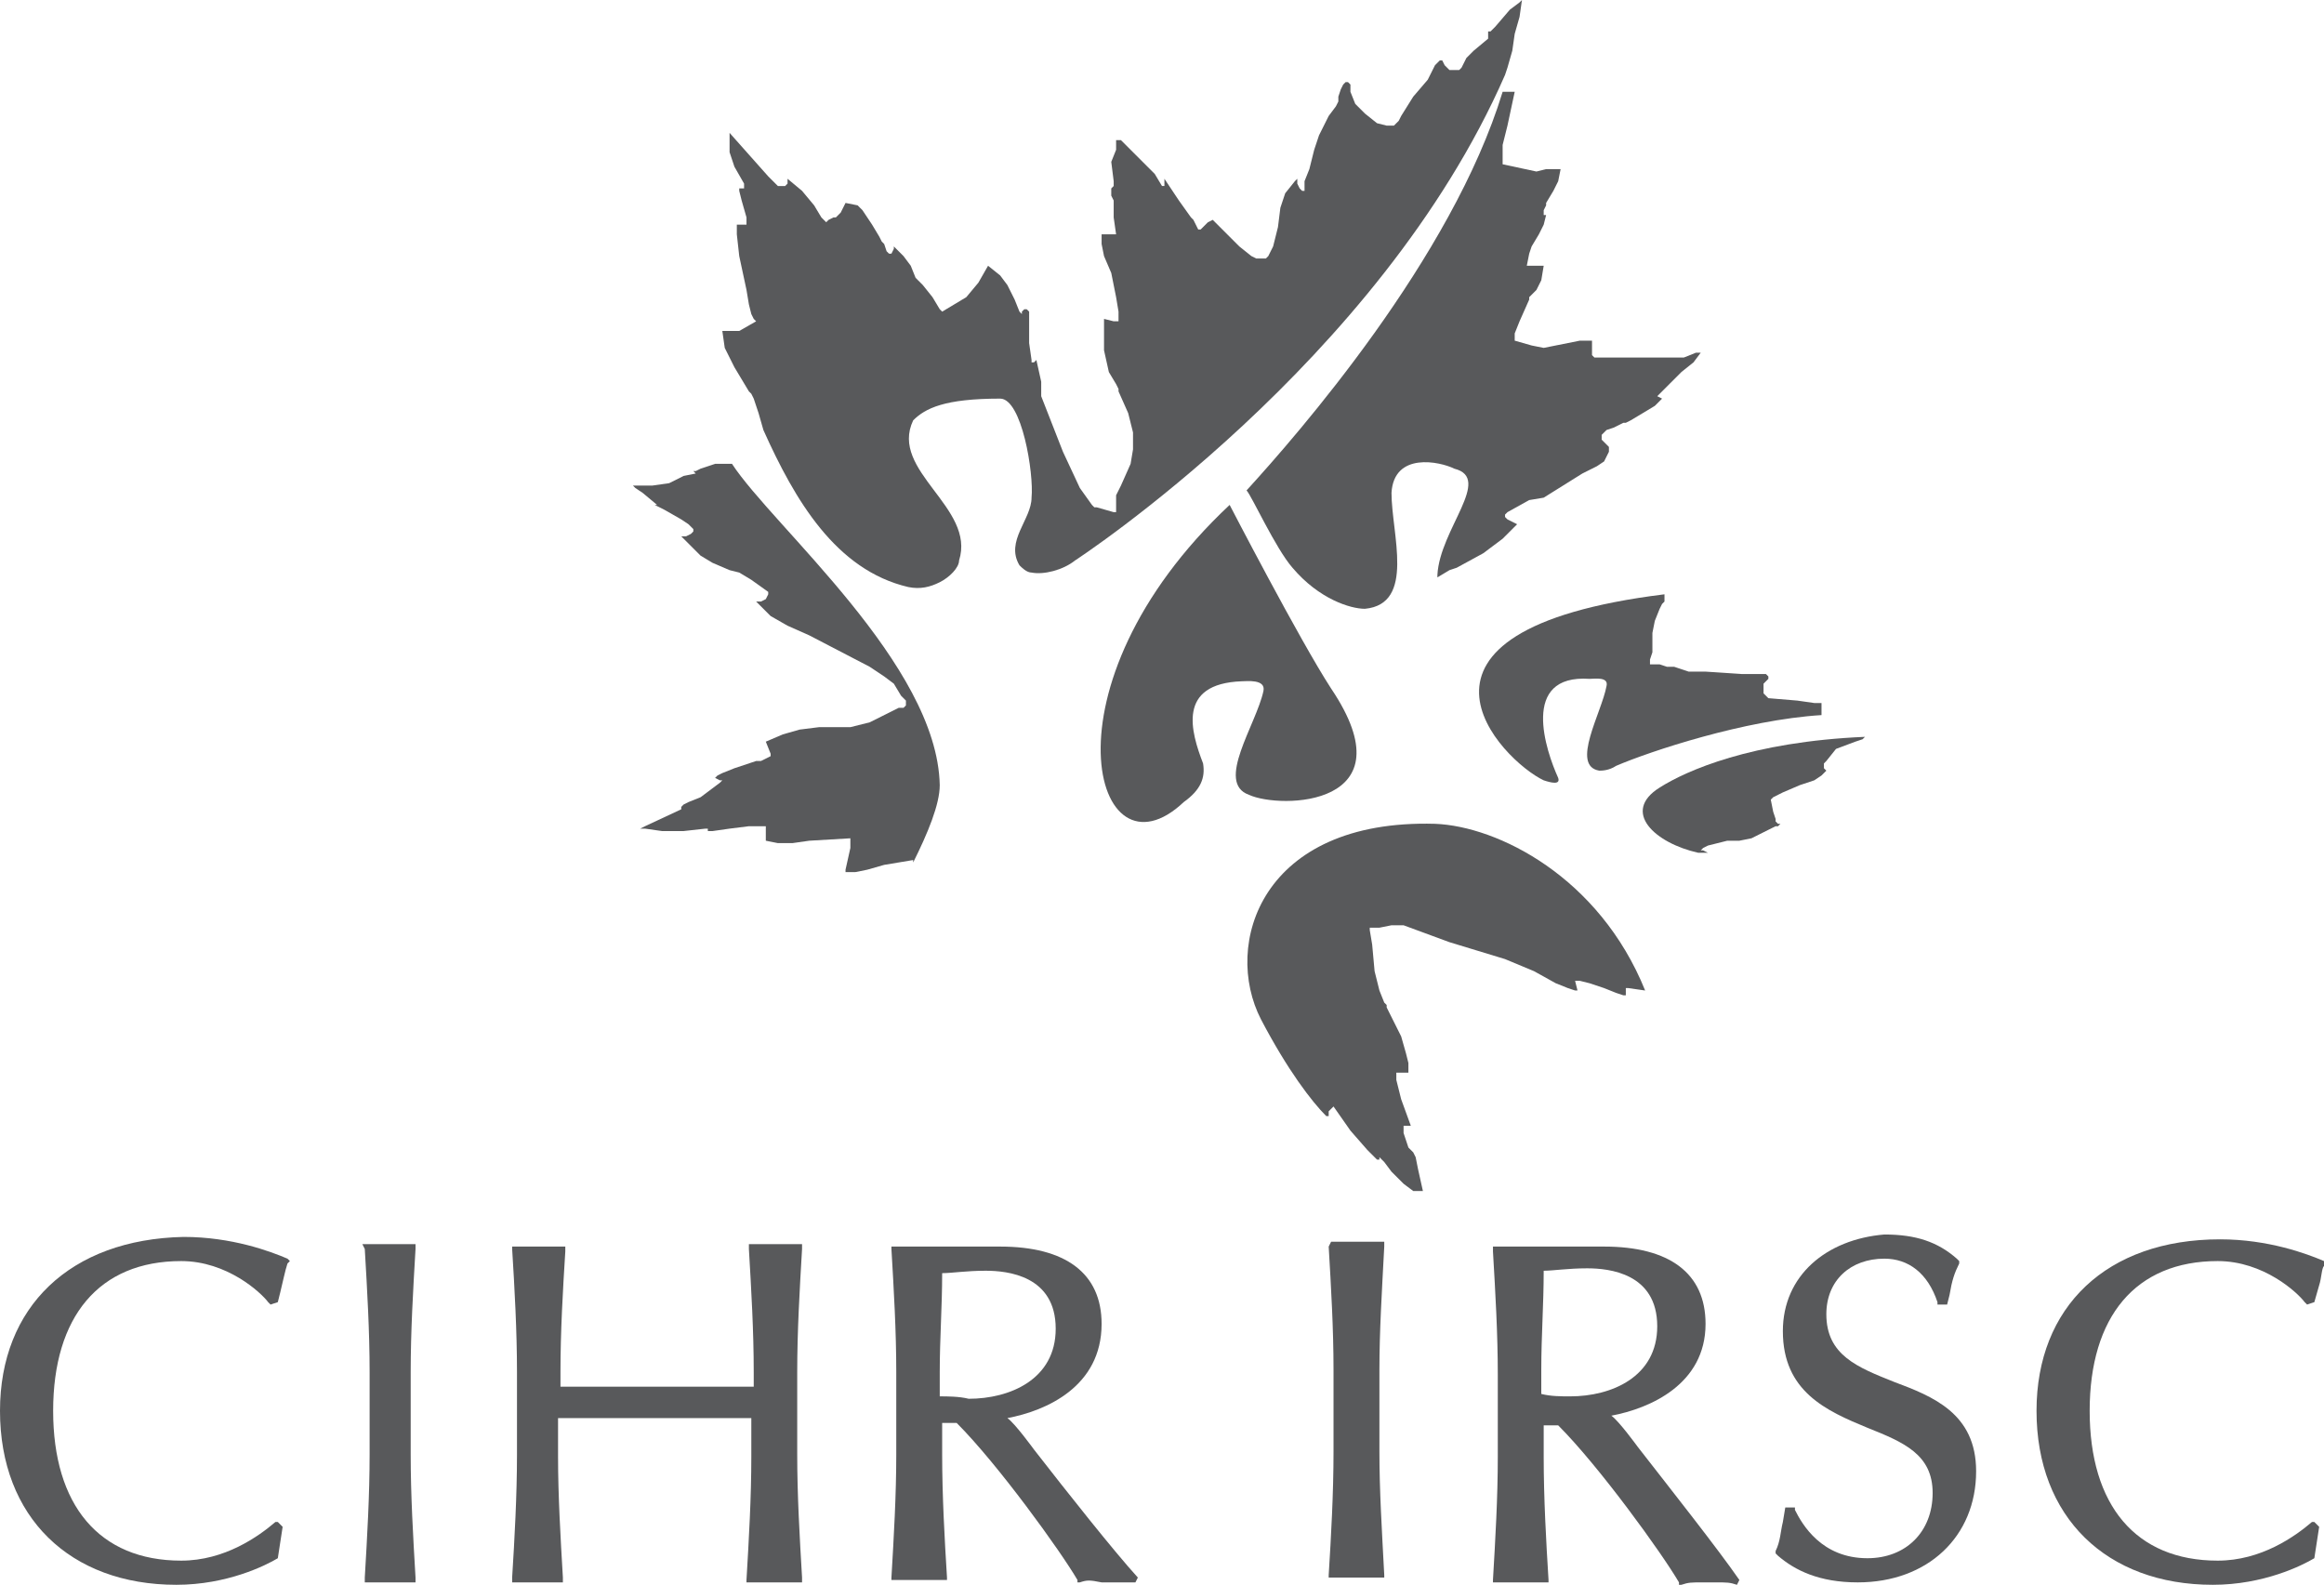
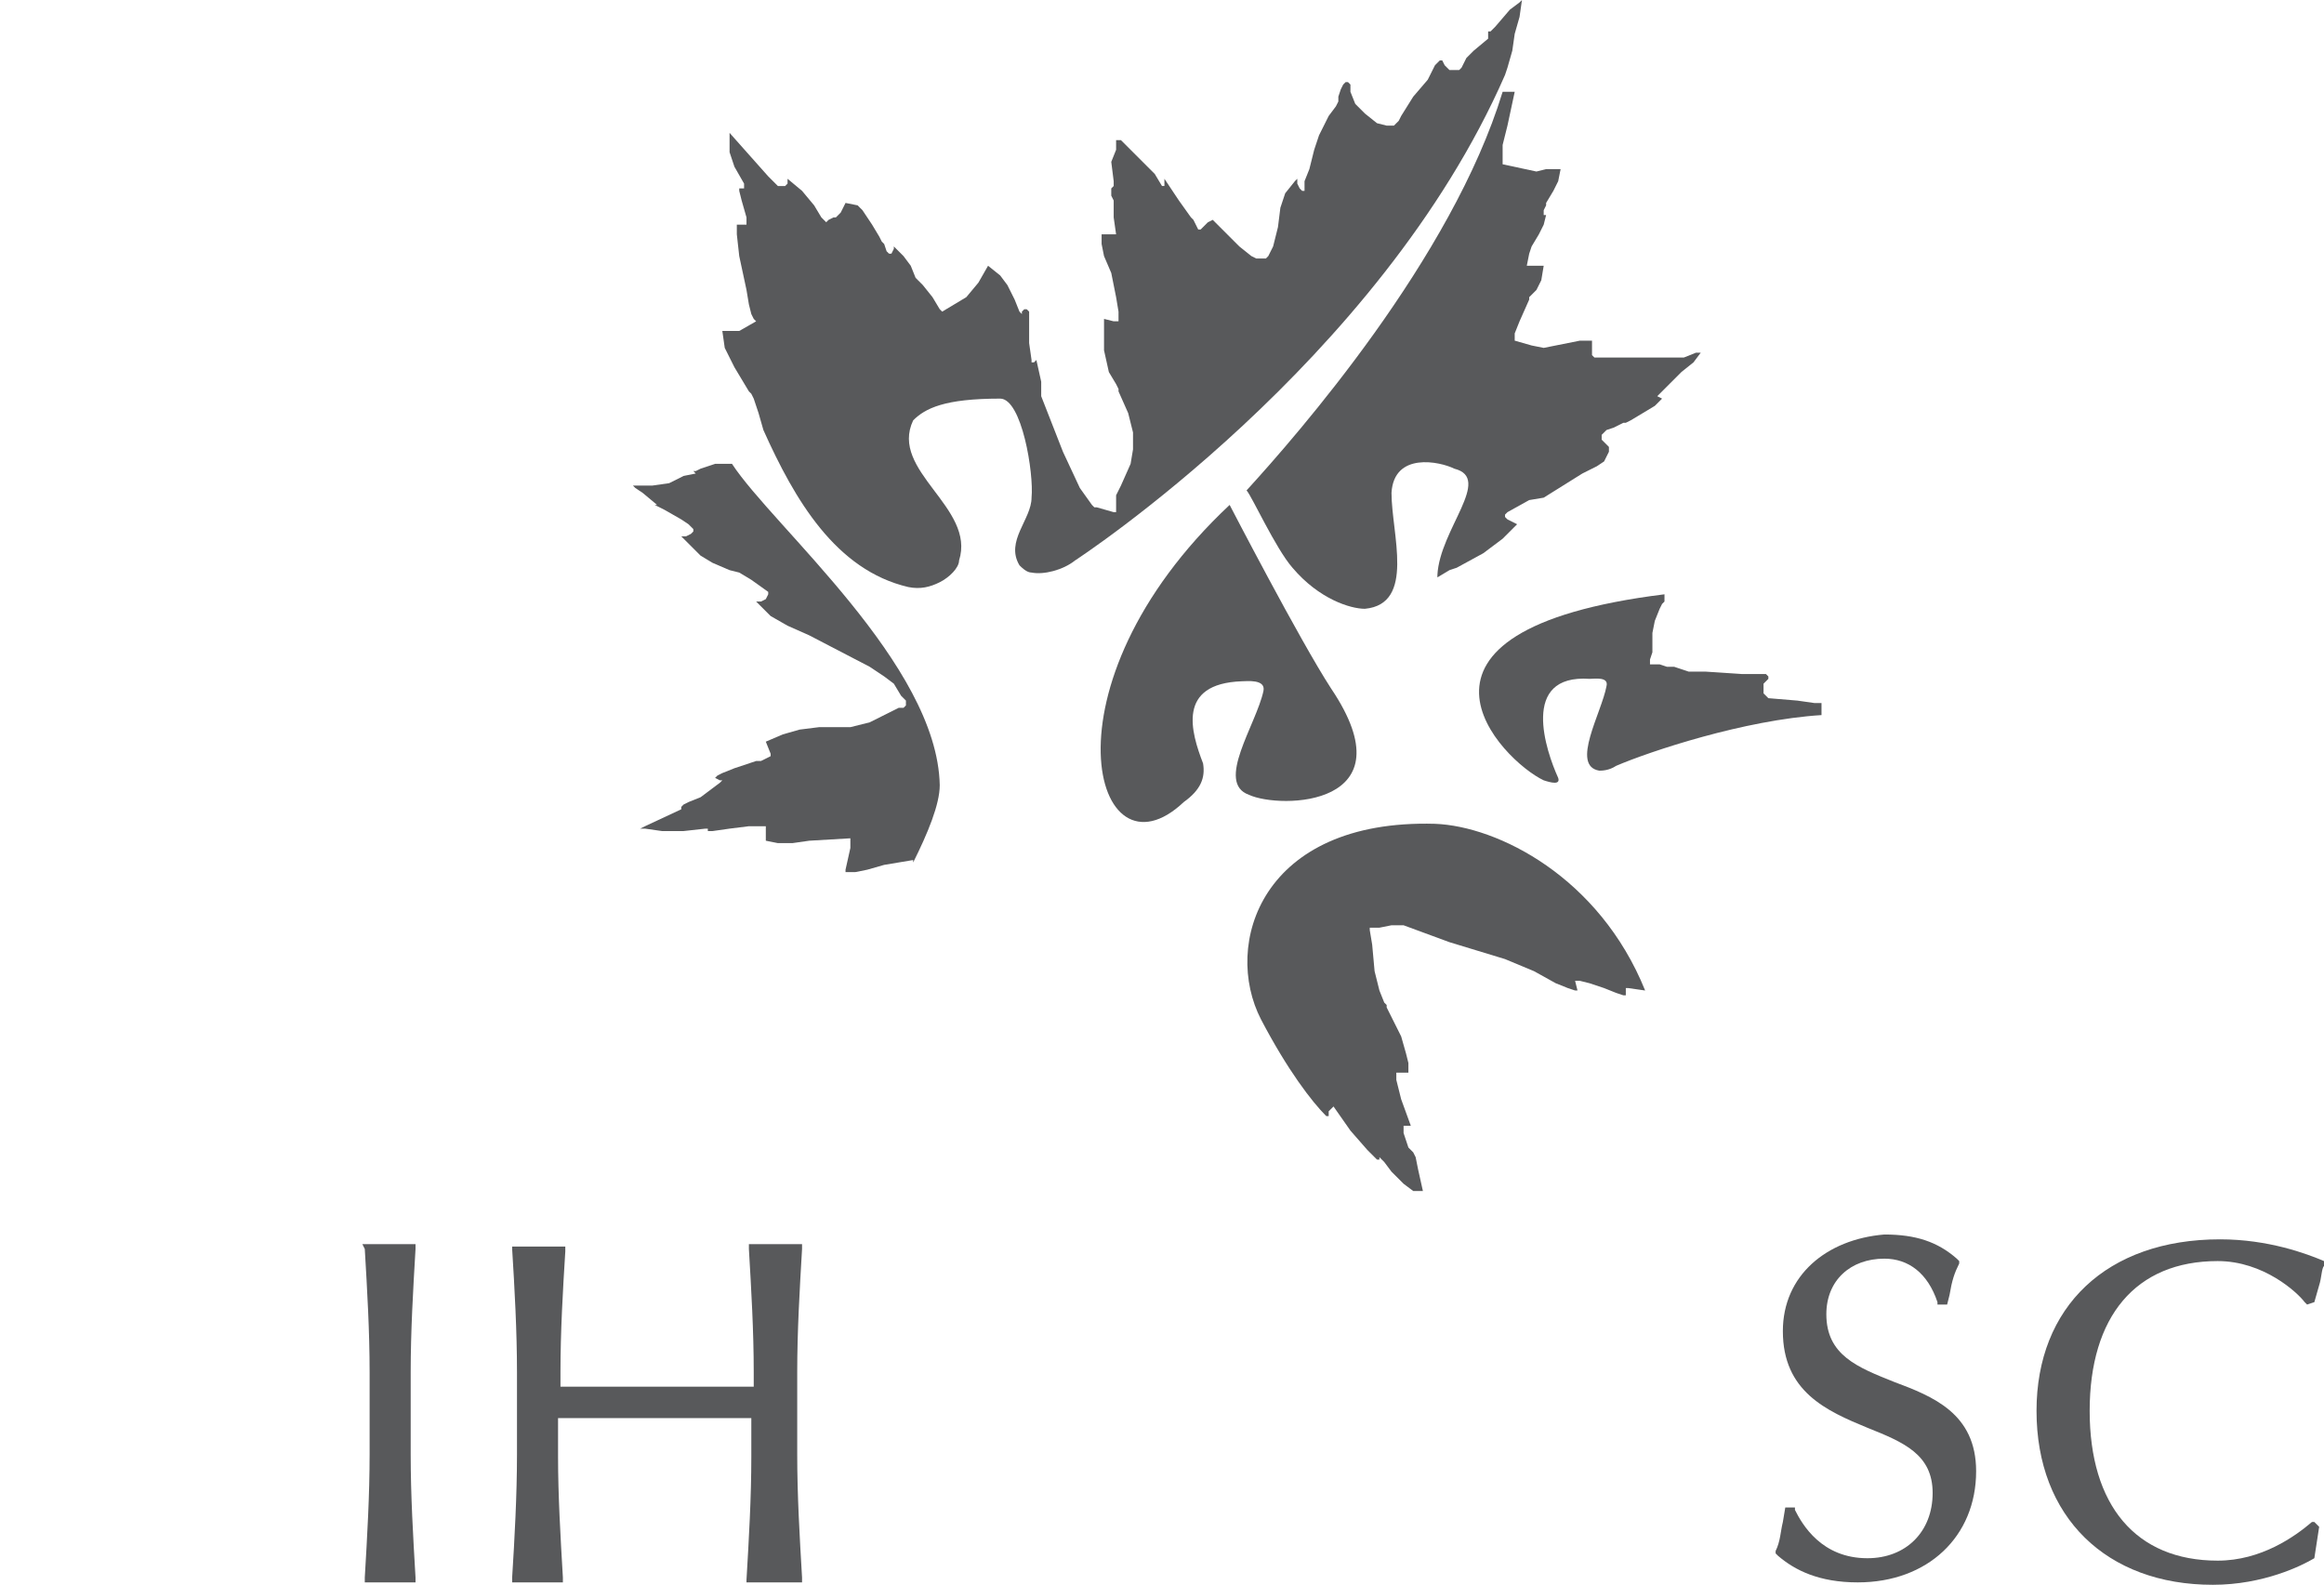
<svg xmlns="http://www.w3.org/2000/svg" version="1.1" x="0px" y="0px" viewBox="0 0 96.2 65.6" enable-background="new 0 0 96.2 65.6" xml:space="preserve">
  <g id="Layer_1">
    <g>
      <g>
-         <path fill="#58595B" d="M0,58.4c0,4.4,2.9,7.2,7.3,7.2c2.1,0,3.7-0.8,4.2-1.1l0,0l0.2-1.3l-0.2-0.2L11.4,63     c-0.7,0.6-2.1,1.6-3.9,1.6c-3.4,0-5.3-2.3-5.3-6.2c0-3.9,1.9-6.2,5.3-6.2c1.9,0,3.3,1.3,3.6,1.7l0.1,0.1l0.3-0.1l0.1-0.4     c0.1-0.4,0.2-0.9,0.3-1.2l0.1-0.1l-0.1-0.1c-0.7-0.3-2.3-0.9-4.3-0.9C2.9,51.3,0,54.1,0,58.4z" />
        <path fill="#58595B" d="M15.1,51.7c0.1,1.7,0.2,3.4,0.2,5.1v3.4c0,1.7-0.1,3.4-0.2,5.1l0,0.2l0.2,0l0.2,0l0.6,0l0.6,0l0.3,0     l0.2,0l0-0.2c-0.1-1.7-0.2-3.4-0.2-5.1v-3.4c0-1.7,0.1-3.4,0.2-5.1l0-0.2l-0.2,0l-0.2,0l-0.7,0l-0.7,0l-0.4,0L15.1,51.7z" />
        <path fill="#58595B" d="M31,51.7c0.1,1.7,0.2,3.4,0.2,5.1c0,0,0,0.4,0,0.6c-0.2,0-1.2,0-1.2,0l-2.8,0l-2.8,0c0,0-1,0-1.2,0     c0-0.2,0-0.6,0-0.6c0-1.7,0.1-3.4,0.2-5l0-0.2l-0.2,0l-0.3,0l-0.6,0l-0.5,0l-0.6,0l0,0.1c0.1,1.6,0.2,3.4,0.2,5.1v3.4     c0,1.7-0.1,3.5-0.2,5.1l0,0.2l0.2,0c0.1,0,0.7,0,0.9,0l0.6,0l0.4,0l0-0.1l0-0.1c-0.1-1.7-0.2-3.4-0.2-5c0,0,0-1.4,0-1.6     c0.1,0,4,0,4,0s3.8,0,4,0c0,0.2,0,1.6,0,1.6c0,1.7-0.1,3.4-0.2,5.1l0,0.1l0.2,0l0.6,0l0.4,0l0.3,0c0.3,0,0.3,0,0.6,0l0.2,0l0-0.2     c-0.1-1.7-0.2-3.4-0.2-5.1v-3.4c0-1.7,0.1-3.4,0.2-5.1l0-0.2l-0.2,0c-0.3,0-0.3,0-0.6,0h-0.3l-0.3,0c-0.4,0-0.4,0-0.6,0l-0.2,0     L31,51.7z" />
-         <path fill="#58595B" d="M42.8,60c0,0-0.8-1.1-1.1-1.3c1.6-0.3,3.9-1.3,3.9-3.9c0-2.1-1.5-3.2-4.2-3.2l-2.3,0l-0.6,0     c-0.5,0-1,0-1.5,0l-0.1,0l0,0.1c0.1,1.7,0.2,3.4,0.2,5.1v3.4c0,1.7-0.1,3.4-0.2,5.1l0,0.1l0.2,0l0.5,0l0.5,0l0.5,0l0.6,0l0-0.1     c-0.1-1.6-0.2-3.4-0.2-5.1c0,0,0-1.1,0-1.3c0.2,0,0.5,0,0.6,0c1.7,1.7,4.3,5.3,5,6.5l0,0.1l0.1,0c0.3-0.1,0.4-0.1,0.9,0h0.5     c0.5,0,0.6,0,0.9,0l0.1-0.2C46.1,64.2,44.2,61.8,42.8,60z M38.9,57.8c0-0.2,0-1,0-1c0-1.4,0.1-2.7,0.1-4.1c0.4,0,1-0.1,1.8-0.1     c0.9,0,2.9,0.2,2.9,2.4c0,2.1-1.9,2.9-3.6,2.9C39.7,57.8,39.2,57.8,38.9,57.8z" />
      </g>
      <g>
-         <path fill="#58595B" d="M55,51.6c0.1,1.7,0.2,3.4,0.2,5.1v3.4c0,1.7-0.1,3.5-0.2,5.1l0,0.1l0.2,0l0.6,0l0.4,0l0.4,0l0.7,0l0-0.1     c-0.1-1.9-0.2-3.5-0.2-5.1v-3.4c0-1.6,0.1-3.2,0.2-5.1l0-0.2l-0.2,0c-0.2,0-0.4,0-0.6,0l-0.3,0l-0.3,0c-0.3,0-0.4,0-0.6,0l-0.2,0     L55,51.6z" />
        <path fill="#58595B" d="M73.8,55.1c0,2.5,1.8,3.3,3.5,4c1.5,0.6,2.7,1.1,2.7,2.7c0,1.6-1.1,2.7-2.7,2.7c-1.9,0-2.7-1.4-3-2l0-0.1     h-0.4l-0.1,0.6c-0.1,0.4-0.1,0.8-0.3,1.2l0,0.1l0.1,0.1c0.7,0.6,1.7,1.1,3.3,1.1c2.9,0,4.9-1.9,4.9-4.6c0-2.4-1.8-3.1-3.4-3.7     c-1.5-0.6-2.8-1.1-2.8-2.8c0-1.4,1-2.3,2.4-2.3c1,0,1.8,0.6,2.2,1.8l0,0.1h0.4l0.1-0.4c0.1-0.6,0.2-0.9,0.4-1.3l0-0.1l-0.1-0.1     c-0.8-0.7-1.7-1-3-1C75.6,51.3,73.8,52.8,73.8,55.1z" />
        <path fill="#58595B" d="M84.3,58.4c0,4.4,2.9,7.2,7.3,7.2c2.1,0,3.7-0.8,4.2-1.1l0,0l0.2-1.3l-0.2-0.2L95.7,63     c-0.7,0.6-2.1,1.6-3.9,1.6c-3.4,0-5.3-2.3-5.3-6.2c0-3.9,1.9-6.2,5.3-6.2c1.9,0,3.3,1.3,3.6,1.7l0.1,0.1l0.3-0.1l0.2-0.7     c0.1-0.3,0.1-0.7,0.2-0.8l0.1-0.1l-0.1-0.1c-0.7-0.3-2.3-0.9-4.3-0.9C87.2,51.3,84.3,54.1,84.3,58.4z" />
-         <path fill="#58595B" d="M67.8,59.9c0,0-0.8-1.1-1.1-1.3c1.6-0.3,3.9-1.3,3.9-3.8c0-2.1-1.5-3.2-4.2-3.2l-2.3,0l-0.6,0     c-0.5,0-1,0-1.5,0l-0.2,0l0,0.2c0.1,1.7,0.2,3.4,0.2,5.1v3.4c0,1.7-0.1,3.4-0.2,5.1l0,0.1l0.2,0l0.5,0l0.5,0l0.5,0l0.6,0l0-0.1     c-0.1-1.6-0.2-3.4-0.2-5.1c0,0,0-1.1,0-1.3c0.2,0,0.5,0,0.6,0c1.7,1.7,4.3,5.3,5,6.5l0,0.1l0.1,0c0.3-0.1,0.4-0.1,0.9-0.1h0.5     c0.5,0,0.6,0,0.9,0.1l0.1-0.2C71.1,64.1,69.2,61.7,67.8,59.9z M63.8,57.7c0-0.2,0-1,0-1c0-1.4,0.1-2.7,0.1-4.1     c0.4,0,1-0.1,1.8-0.1c0.9,0,2.9,0.2,2.9,2.4c0,2.1-1.9,2.9-3.6,2.9C64.6,57.8,64.2,57.8,63.8,57.7z" />
      </g>
      <g>
        <path fill-rule="evenodd" clip-rule="evenodd" fill="#58595B" d="M30.4,15.2l0.6,1l0.1,0.1l0.1,0.2l0.2,0.6l0.2,0.7     c1.3,2.9,3,5.8,6,6.5c0.5,0.1,0.9,0,1.3-0.2c0.4-0.2,0.8-0.6,0.8-0.9c0.7-2.2-2.9-3.7-1.9-5.8c0.5-0.5,1.3-0.9,3.6-0.9     c0.9,0,1.4,3.1,1.3,4.1c0,0.9-1.1,1.8-0.5,2.8c0.1,0.1,0.3,0.3,0.5,0.3c0.5,0.1,1.3-0.1,1.8-0.5c0,0,12.6-8.2,17.8-20.1l0.1-0.3     l0.2-0.7l0.1-0.7l0.2-0.7L63,0l0,0l0,0L63,0l-0.1,0.1l-0.4,0.3l-0.6,0.7l-0.1,0.1l-0.1,0.1l-0.1,0l0,0.1l0,0.1l0,0.1L61,2.1     l-0.3,0.3l-0.2,0.4l-0.1,0.1l-0.1,0l-0.1,0l-0.1,0l-0.1,0l-0.1-0.1l-0.1-0.1l-0.1-0.2l0,0l0,0l-0.1,0l-0.2,0.2l-0.3,0.6l-0.6,0.7     L58,4.8L57.9,5l-0.1,0.1l-0.1,0.1l-0.1,0l-0.1,0l-0.1,0L57,5.1l-0.5-0.4l-0.4-0.4l-0.2-0.5l0-0.2l0-0.1l-0.1-0.1l-0.1,0l-0.1,0.1     l-0.1,0.2L55.4,4l0,0.1l0,0l0,0l0,0.1l-0.1,0.2L55,4.8L54.9,5l-0.1,0.2l-0.2,0.4l-0.2,0.6L54.2,7l-0.2,0.5L54,7.7L54,7.8l0,0.1     l0,0l0,0l0,0l-0.1,0l-0.1-0.1l-0.1-0.2l0-0.1l0-0.1l0,0h0l0,0l-0.1,0.1L53.2,8L53,8.6l-0.1,0.8l-0.2,0.8l-0.2,0.4l-0.1,0.1     l-0.1,0l-0.1,0h-0.1l-0.1,0l-0.2-0.1l-0.5-0.4l-0.6-0.6l-0.2-0.2l-0.2-0.2l-0.1-0.1l0,0h0l0,0L50,9.2l-0.2,0.2l-0.1,0.1l0,0l0,0     l-0.1,0l-0.1-0.2l-0.1-0.2L49.3,9l-0.5-0.7l-0.6-0.9l0,0l0,0l0,0.1l0,0.1l0,0.1l0,0l0,0l0,0l-0.1,0l-0.3-0.5l-0.7-0.7l-0.5-0.5     l-0.2-0.2l-0.1,0l-0.1,0l0,0.1l0,0.1l0,0.2L46,6.7l0.1,0.8l0,0.1l0,0.1L46,7.8l0,0L46,8l0,0.1l0.1,0.2l0,0.7l0.1,0.7v0l0,0     l-0.1,0l-0.1,0l-0.1,0l-0.2,0l-0.1,0l0,0.1l0,0.1v0.2l0.1,0.5l0.3,0.7l0.2,1l0.1,0.6l0,0.2l0,0.1l0,0.1l0,0l0,0l0,0l-0.1,0     l-0.1,0l-0.4-0.1l0,1.3l0.2,0.9l0.3,0.5l0.1,0.2l0,0.1l0.4,0.9l0.2,0.8l0,0.7l-0.1,0.6l-0.4,0.9l-0.2,0.4l0,0.3l0,0.2l0,0.1     l0,0.1l0,0l0,0l-0.1,0L45.4,21l-0.1,0l-0.1-0.1l-0.5-0.7L44,18.7l-0.9-2.3l0-0.6l-0.2-0.9l0,0l0,0l0,0L42.8,15l-0.1,0h0l0,0l0,0     l0-0.1l-0.1-0.7l0-0.7l0-0.4l0-0.2l-0.1-0.1l-0.1,0l-0.1,0.1l0,0.1l0,0h0l0,0l-0.1-0.1l-0.2-0.5l-0.3-0.6l-0.3-0.4L40.9,11     l-0.4,0.7L40,12.3l-0.5,0.3L39,12.9l0,0l0,0l0,0l-0.1-0.1l-0.3-0.5l-0.4-0.5L38,11.6l-0.1-0.1l-0.2-0.5l-0.3-0.4L37,10.2l0,0l0,0     l0,0.1l-0.1,0.2l0,0l0,0l0,0l0,0l-0.1,0l-0.1-0.1l-0.1-0.3l-0.1-0.1l-0.1-0.2l-0.3-0.5l-0.4-0.6l-0.2-0.2L35,8.4l-0.1,0.2     l-0.1,0.2l-0.1,0.1l-0.1,0.1L34.5,9l-0.2,0.1l-0.1,0.1l0,0l0,0L34,9l-0.3-0.5l-0.5-0.6l-0.6-0.5l0,0l0,0l0,0.1l0,0.1l-0.1,0.1     l0,0l-0.1,0l-0.1,0l-0.1,0l-0.4-0.4L31,6.4l-0.8-0.9l0,0.8l0.2,0.6l0.4,0.7l0,0.1l0,0.1l0,0l0,0l-0.1,0l-0.1,0l0,0l0,0v0l0,0.1     l0.1,0.4l0.2,0.7v0.1v0.1l0,0.1l0,0l-0.1,0l-0.1,0l-0.2,0l0,0l0,0l0,0.1l0,0.3l0.1,0.9l0.3,1.4l0.1,0.6l0.1,0.4l0.1,0.2l0.1,0.1     l-0.7,0.4l0,0l-0.1,0l-0.2,0l-0.2,0l-0.1,0l-0.1,0l0.1,0.7L30.4,15.2z" />
        <path fill-rule="evenodd" clip-rule="evenodd" fill="#58595B" d="M62.2,6.8L62.2,6.8l0-0.3L62.2,6l0.2-0.8l0.3-1.4l-0.5,0     c-2.1,6.9-8.5,14.2-10.6,16.5c0.2,0.2,1.2,2.4,1.9,3.2c1.1,1.3,2.4,1.7,3,1.7c2.1-0.2,1.1-3.1,1.1-4.8c0.1-1.7,2-1.3,2.6-1     c1.6,0.4-0.6,2.5-0.7,4.4c0,0,0,0.1,0,0.1l0.5-0.3l0.3-0.1l1.1-0.6l0.8-0.6l0.6-0.6l-0.4-0.2l-0.1-0.1l0-0.1l0,0l0,0l0.1-0.1     l0.9-0.5l0.6-0.1l1.6-1l0.6-0.3l0.3-0.2l0.1-0.2l0.1-0.2l0-0.1l0-0.1l-0.1-0.1l-0.2-0.2l0-0.1l0-0.1l0,0l0,0l0.1-0.1l0.1-0.1     l0.3-0.1l0.2-0.1l0.2-0.1l0,0l0.1,0l0.2-0.1l0.5-0.3l0.5-0.3l0.2-0.2l0.1-0.1l-0.2-0.1l0,0l0,0l0,0l0,0l0.1-0.1l0.2-0.2l0.1-0.1     l0,0l0.6-0.6l0.5-0.4l0.3-0.4l0,0l0,0l0,0l0,0l-0.2,0l-0.5,0.2l-0.6,0l-0.7,0l-1.1,0l-0.7,0l-0.3,0l-0.1,0l-0.1,0l-0.1,0     l-0.1-0.1l0-0.1l0-0.1l0-0.2l0-0.1l0-0.1l0,0l0,0l-0.1,0l-0.4,0l-1,0.2l-0.5,0.1l-0.5-0.1l-0.7-0.2l0,0l0-0.1l0-0.2l0.2-0.5     l0.4-0.9l0-0.1l0.1-0.1l0.2-0.2l0.2-0.4l0.1-0.6l-0.1,0l-0.1,0l-0.2,0l-0.2,0l-0.1,0l0.1-0.5l0.1-0.3l0.3-0.5l0.2-0.4l0.1-0.4     l-0.1,0l0,0l0,0l0-0.1l0-0.1l0.1-0.2l0-0.1l0.3-0.5l0.2-0.4l0.1-0.5L64,7l-0.4,0.1L62.2,6.8L62.2,6.8z" />
        <path fill-rule="evenodd" clip-rule="evenodd" fill="#58595B" d="M69.3,27.6l-0.2,0l-0.1,0l-0.3-0.1l-0.2,0l-0.2,0l0,0l0,0l0,0     l0,0l0-0.2l0.1-0.3l0-0.2l0-0.2l0-0.4l0.1-0.5l0.2-0.5l0.1-0.2l0.1-0.1l0-0.1l0-0.1l0-0.1c-12.1,1.5-6.7,6.9-5,7.7     c0.3,0.1,0.7,0.2,0.6-0.1c-0.5-1.1-1.6-4.3,1.3-4.1c0.2,0,0.8-0.1,0.7,0.3c-0.2,1.1-1.5,3.3-0.3,3.5c0.1,0,0.4,0,0.7-0.2     c1.4-0.6,5.3-1.9,8.5-2.1l0-0.1l0-0.1l0-0.2l0-0.1l0,0v0l0,0l-0.1,0l-0.2,0L74.4,29l-1.2-0.1l-0.1-0.1l-0.1-0.1l0-0.1l0-0.1v-0.1     l0-0.1l0.1-0.1l0.1-0.1l0-0.1l0,0l-0.1-0.1l-0.2,0l-0.2,0l-0.6,0l-1.5-0.1l-0.7,0L69.3,27.6z" />
        <path fill-rule="evenodd" clip-rule="evenodd" fill="#58595B" d="M55.1,28.5c-1.3-2-4.2-7.6-4.2-7.6c-8,7.5-5.6,15.8-1.9,12.3     c0.7-0.5,0.9-1,0.8-1.6c-0.5-1.3-1.1-3.3,1.6-3.4c0.2,0,1-0.1,0.9,0.4c-0.3,1.4-2,3.8-0.6,4.3C53,33.5,58.4,33.4,55.1,28.5z" />
-         <path fill-rule="evenodd" clip-rule="evenodd" fill="#58595B" d="M68.7,32.6c-1.6,1-0.2,2.3,1.6,2.7l0.2,0l0.1,0l0.1,0l0,0l0,0     l0,0l0,0l-0.2-0.1l-0.1,0l0,0l0,0l0,0l0.1-0.1l0.2-0.1l0.8-0.2l0.5,0l0.5-0.1l1-0.5l0.1,0l0.1-0.1l0,0l0,0l0,0l-0.1,0l-0.1-0.1     l0,0l0,0l0-0.1l-0.1-0.3l-0.1-0.5l0,0l0,0l0.1-0.1l0.4-0.2l0.7-0.3l0.6-0.2l0.3-0.2l0.1-0.1l0.1-0.1l-0.1-0.1l0-0.1l0-0.1l0,0     l0,0l0.1-0.1L76,31l0.8-0.3l0.3-0.1l0.1-0.1l0,0C72.5,30.7,69.8,31.9,68.7,32.6z" />
        <path fill-rule="evenodd" clip-rule="evenodd" fill="#58595B" d="M37.8,35.7c0.6-1.2,1.1-2.4,1.1-3.2c-0.1-5-6.9-10.7-8.6-13.3     l0,0l-0.7,0L29,19.4l-0.2,0.1l-0.1,0l0,0l0,0l0,0l0.1,0.1l-0.5,0.1L27.7,20L27,20.1l-0.2,0l-0.2,0l-0.4,0l0,0v0l0,0l0.1,0.1     l0.3,0.2l0.6,0.5l-0.1,0l0,0l0,0l0.4,0.2l0.7,0.4l0.3,0.2l0.1,0.1l0.1,0.1l0,0l0,0l0,0l0,0l0,0.1l-0.1,0.1l-0.2,0.1l-0.1,0     l-0.1,0L29,23l0.5,0.3l0.7,0.3l0.4,0.1l0.5,0.3l0.7,0.5l0,0l0,0l0,0.1l-0.1,0.2l-0.2,0.1l-0.1,0l-0.1,0l0.6,0.6l0.7,0.4l0.9,0.4     l2.5,1.3l0.6,0.4l0.4,0.3l0.3,0.5l0.1,0.1l0.1,0.1l0,0.1l0,0.1l0,0l0,0l-0.1,0.1l-0.2,0l-0.4,0.2L36,29.9l-0.8,0.2l-1.3,0     l-0.8,0.1l-0.7,0.2l-0.7,0.3l0.2,0.5l0,0l0,0l0,0.1l-0.2,0.1l-0.2,0.1l-0.1,0l-0.1,0l-0.9,0.3l-0.5,0.2l-0.2,0.1l-0.1,0.1l0,0     l0,0l0,0l0.2,0.1l0.1,0l0,0l0,0l0,0l0,0l-0.1,0.1L29,33l-0.5,0.2l-0.2,0.1l-0.1,0.1l0,0.1l-1.5,0.7l-0.2,0.1l0,0l0,0l0,0l0,0     l0.2,0l0.7,0.1l0.9,0l0.9-0.1l0.1,0l0,0l0,0l0,0l0,0.1l0,0l0,0l0.2,0l0.7-0.1l0.8-0.1l0.7,0l0,0l0,0l0,0.1l0,0.2l0,0.1l0,0.1     l0,0.1l0,0l0,0l0.5,0.1l0.6,0l0.7-0.1l1.7-0.1l0,0l0,0l0,0.1l0,0.3L35,36l0,0.1l0,0l0,0l0.1,0l0.1,0l0.2,0l0.5-0.1l0.7-0.2     l1.2-0.2L37.8,35.7z" />
        <path fill-rule="evenodd" clip-rule="evenodd" fill="#58595B" d="M59.4,34.1c-7.2-0.2-8.8,5-7.2,8.1c1.1,2.1,2.1,3.4,2.7,4l0.1,0     L55,46l0.1-0.1l0.1-0.1l0.7,1l0.7,0.8L57,48l0.1,0l0,0l0,0l0,0l0-0.1l0,0l0,0l0,0l0,0l0.2,0.2l0.3,0.4l0.5,0.5l0.4,0.3l0.1,0     l0.1,0l0.1,0l0.1,0l-0.2-0.9l-0.1-0.5l-0.1-0.2l-0.1-0.1l-0.1-0.1l-0.2-0.6l0-0.1l0-0.1l0-0.1l0,0l0.1,0l0.1,0l0.1,0l-0.4-1.1     l-0.2-0.8l0-0.1l0-0.1l0-0.1l0.1,0l0.1,0l0.1,0l0.1,0l0.1,0l0-0.1l0-0.1l0-0.1l0-0.1l-0.1-0.4L58,42.9l-0.6-1.2l0-0.1l-0.1-0.1     L57.1,41l-0.2-0.8l-0.1-1.1l-0.1-0.6l0-0.1l0,0l0,0l0.1,0l0.1,0l0.1,0l0.1,0l0.5-0.1l0.3,0l0.1,0l0.1,0l1.9,0.7l2.3,0.7l1.2,0.5     l0.9,0.5l0.5,0.2l0.3,0.1l0.1,0l0,0l0,0l-0.1-0.4l0,0l0.1,0h0.1l0.4,0.1l0.6,0.2l0.5,0.2l0.3,0.1h0.1l0,0l0,0l0-0.1l0-0.1l0-0.1     l0,0l0.1,0l0,0l0,0l0.7,0.1C66.2,36.3,62,34.2,59.4,34.1z" />
      </g>
    </g>
  </g>
</svg>